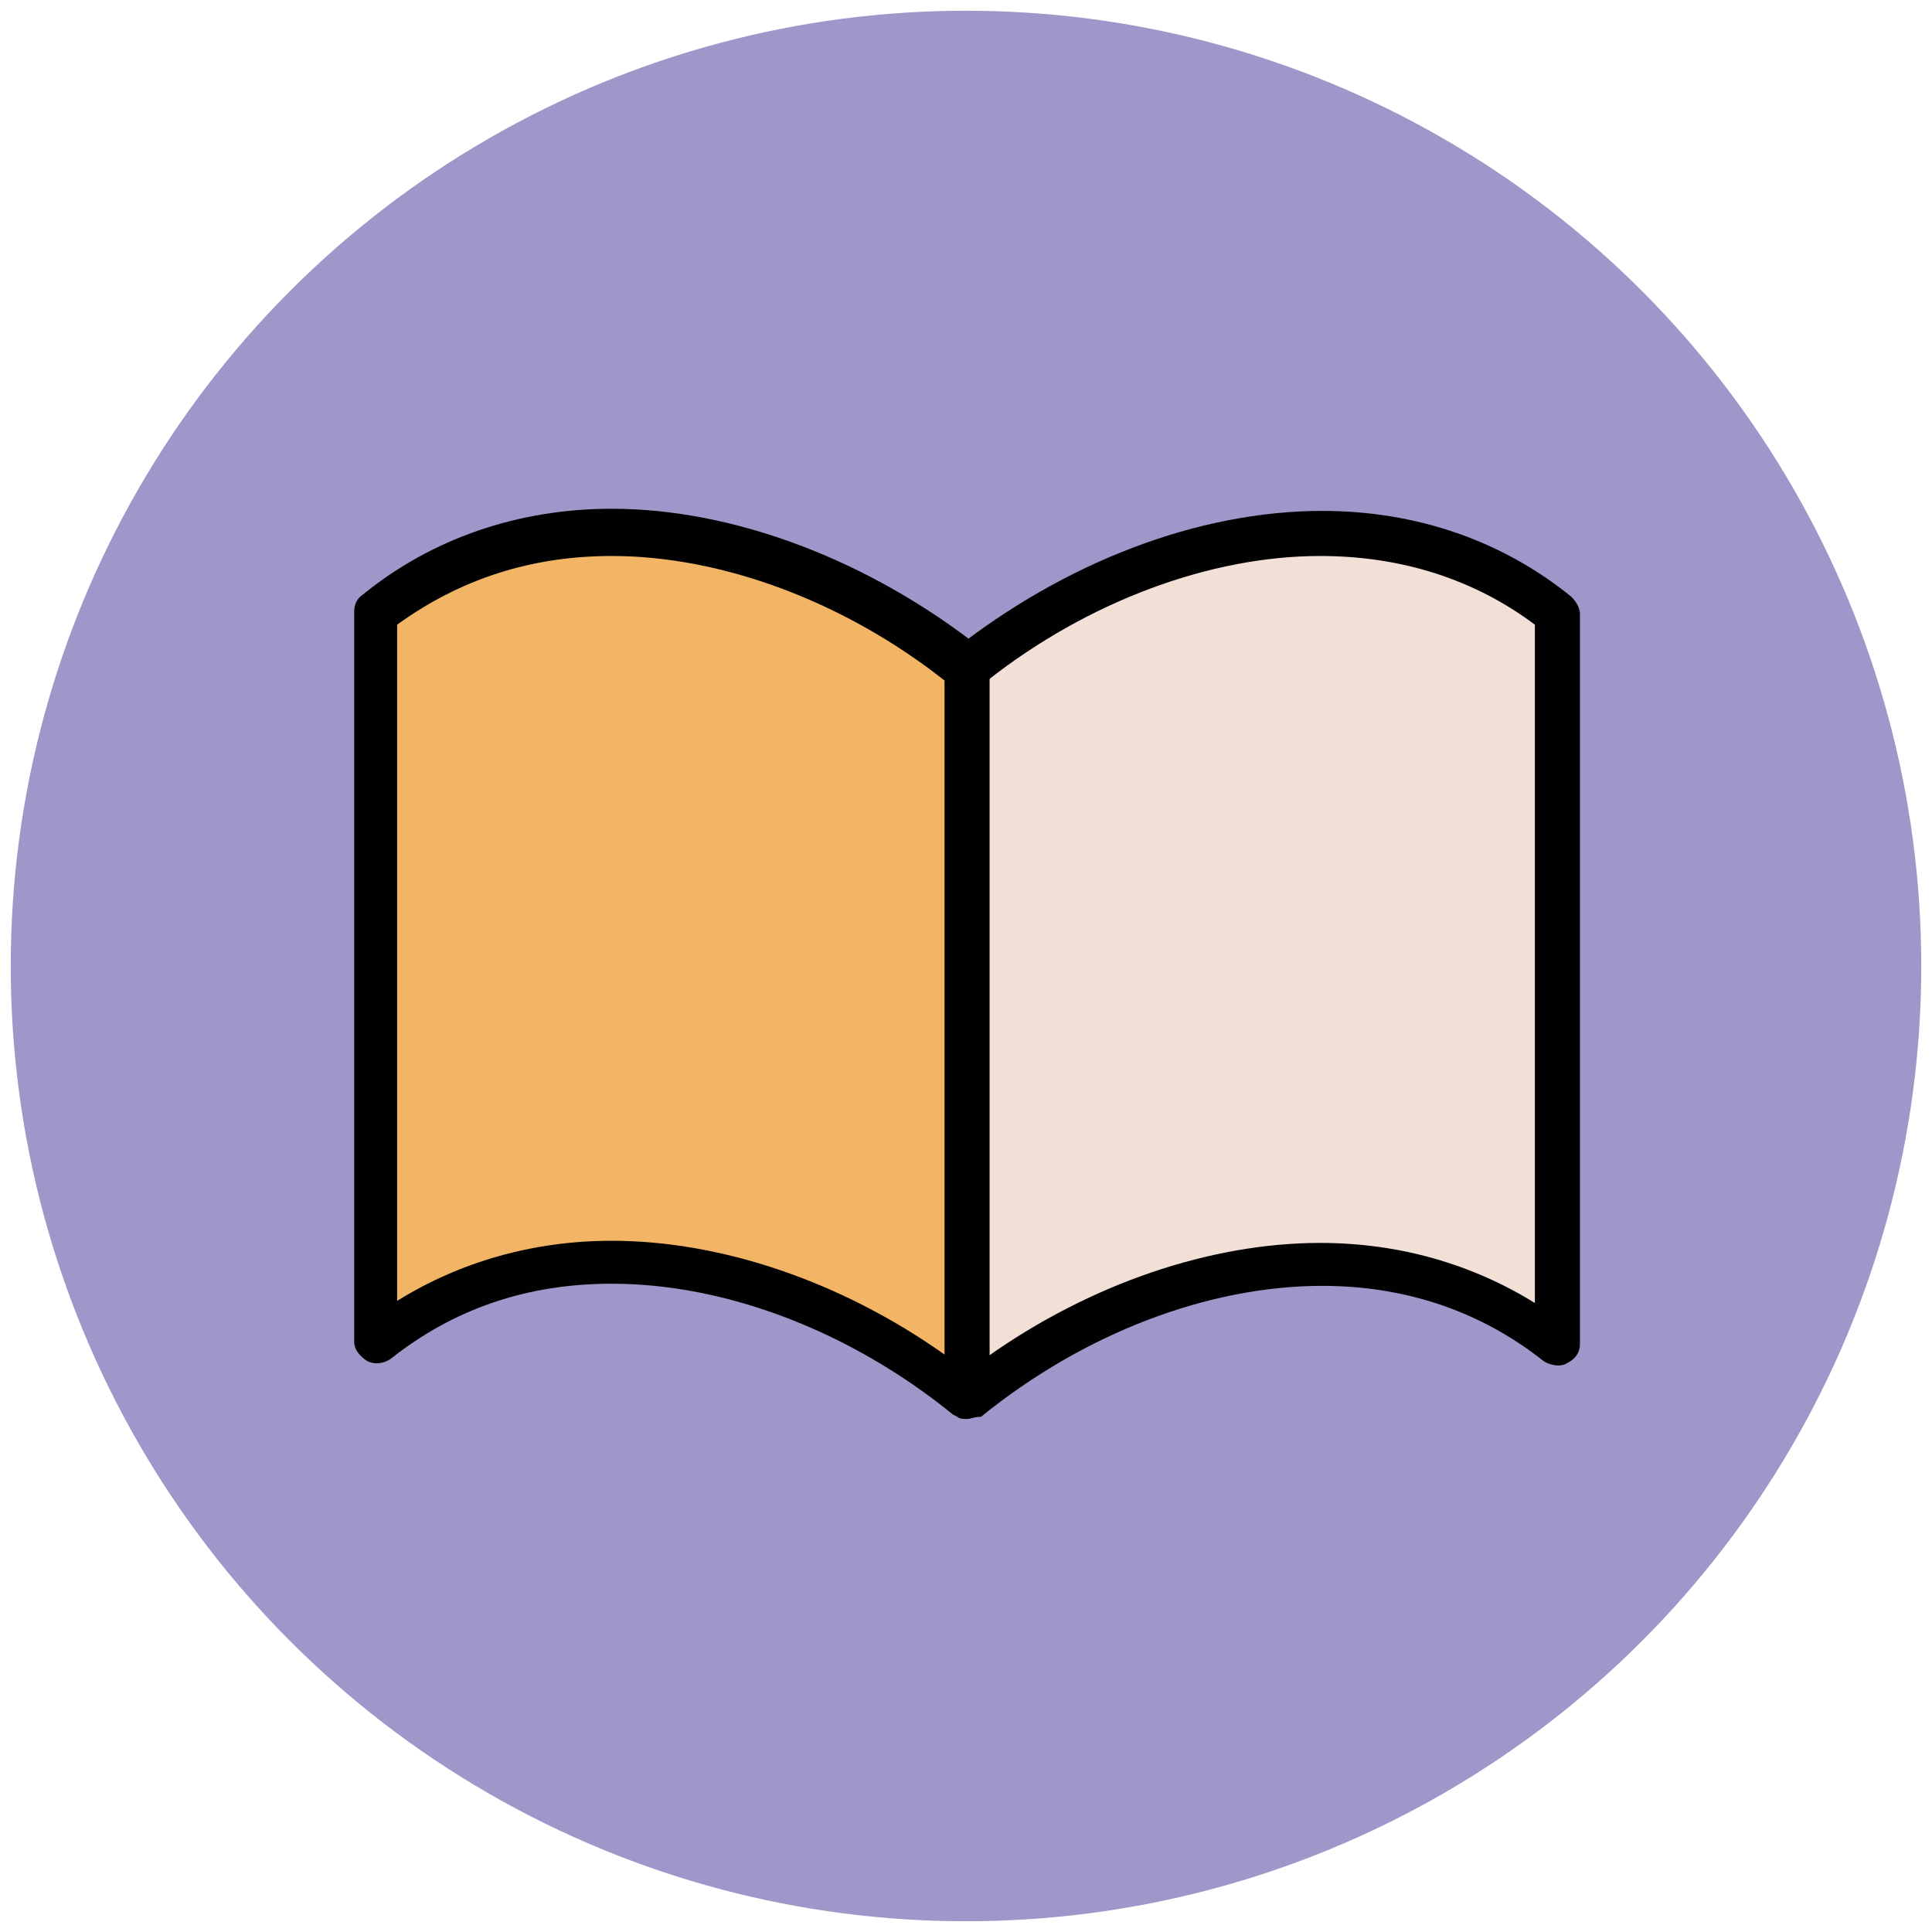
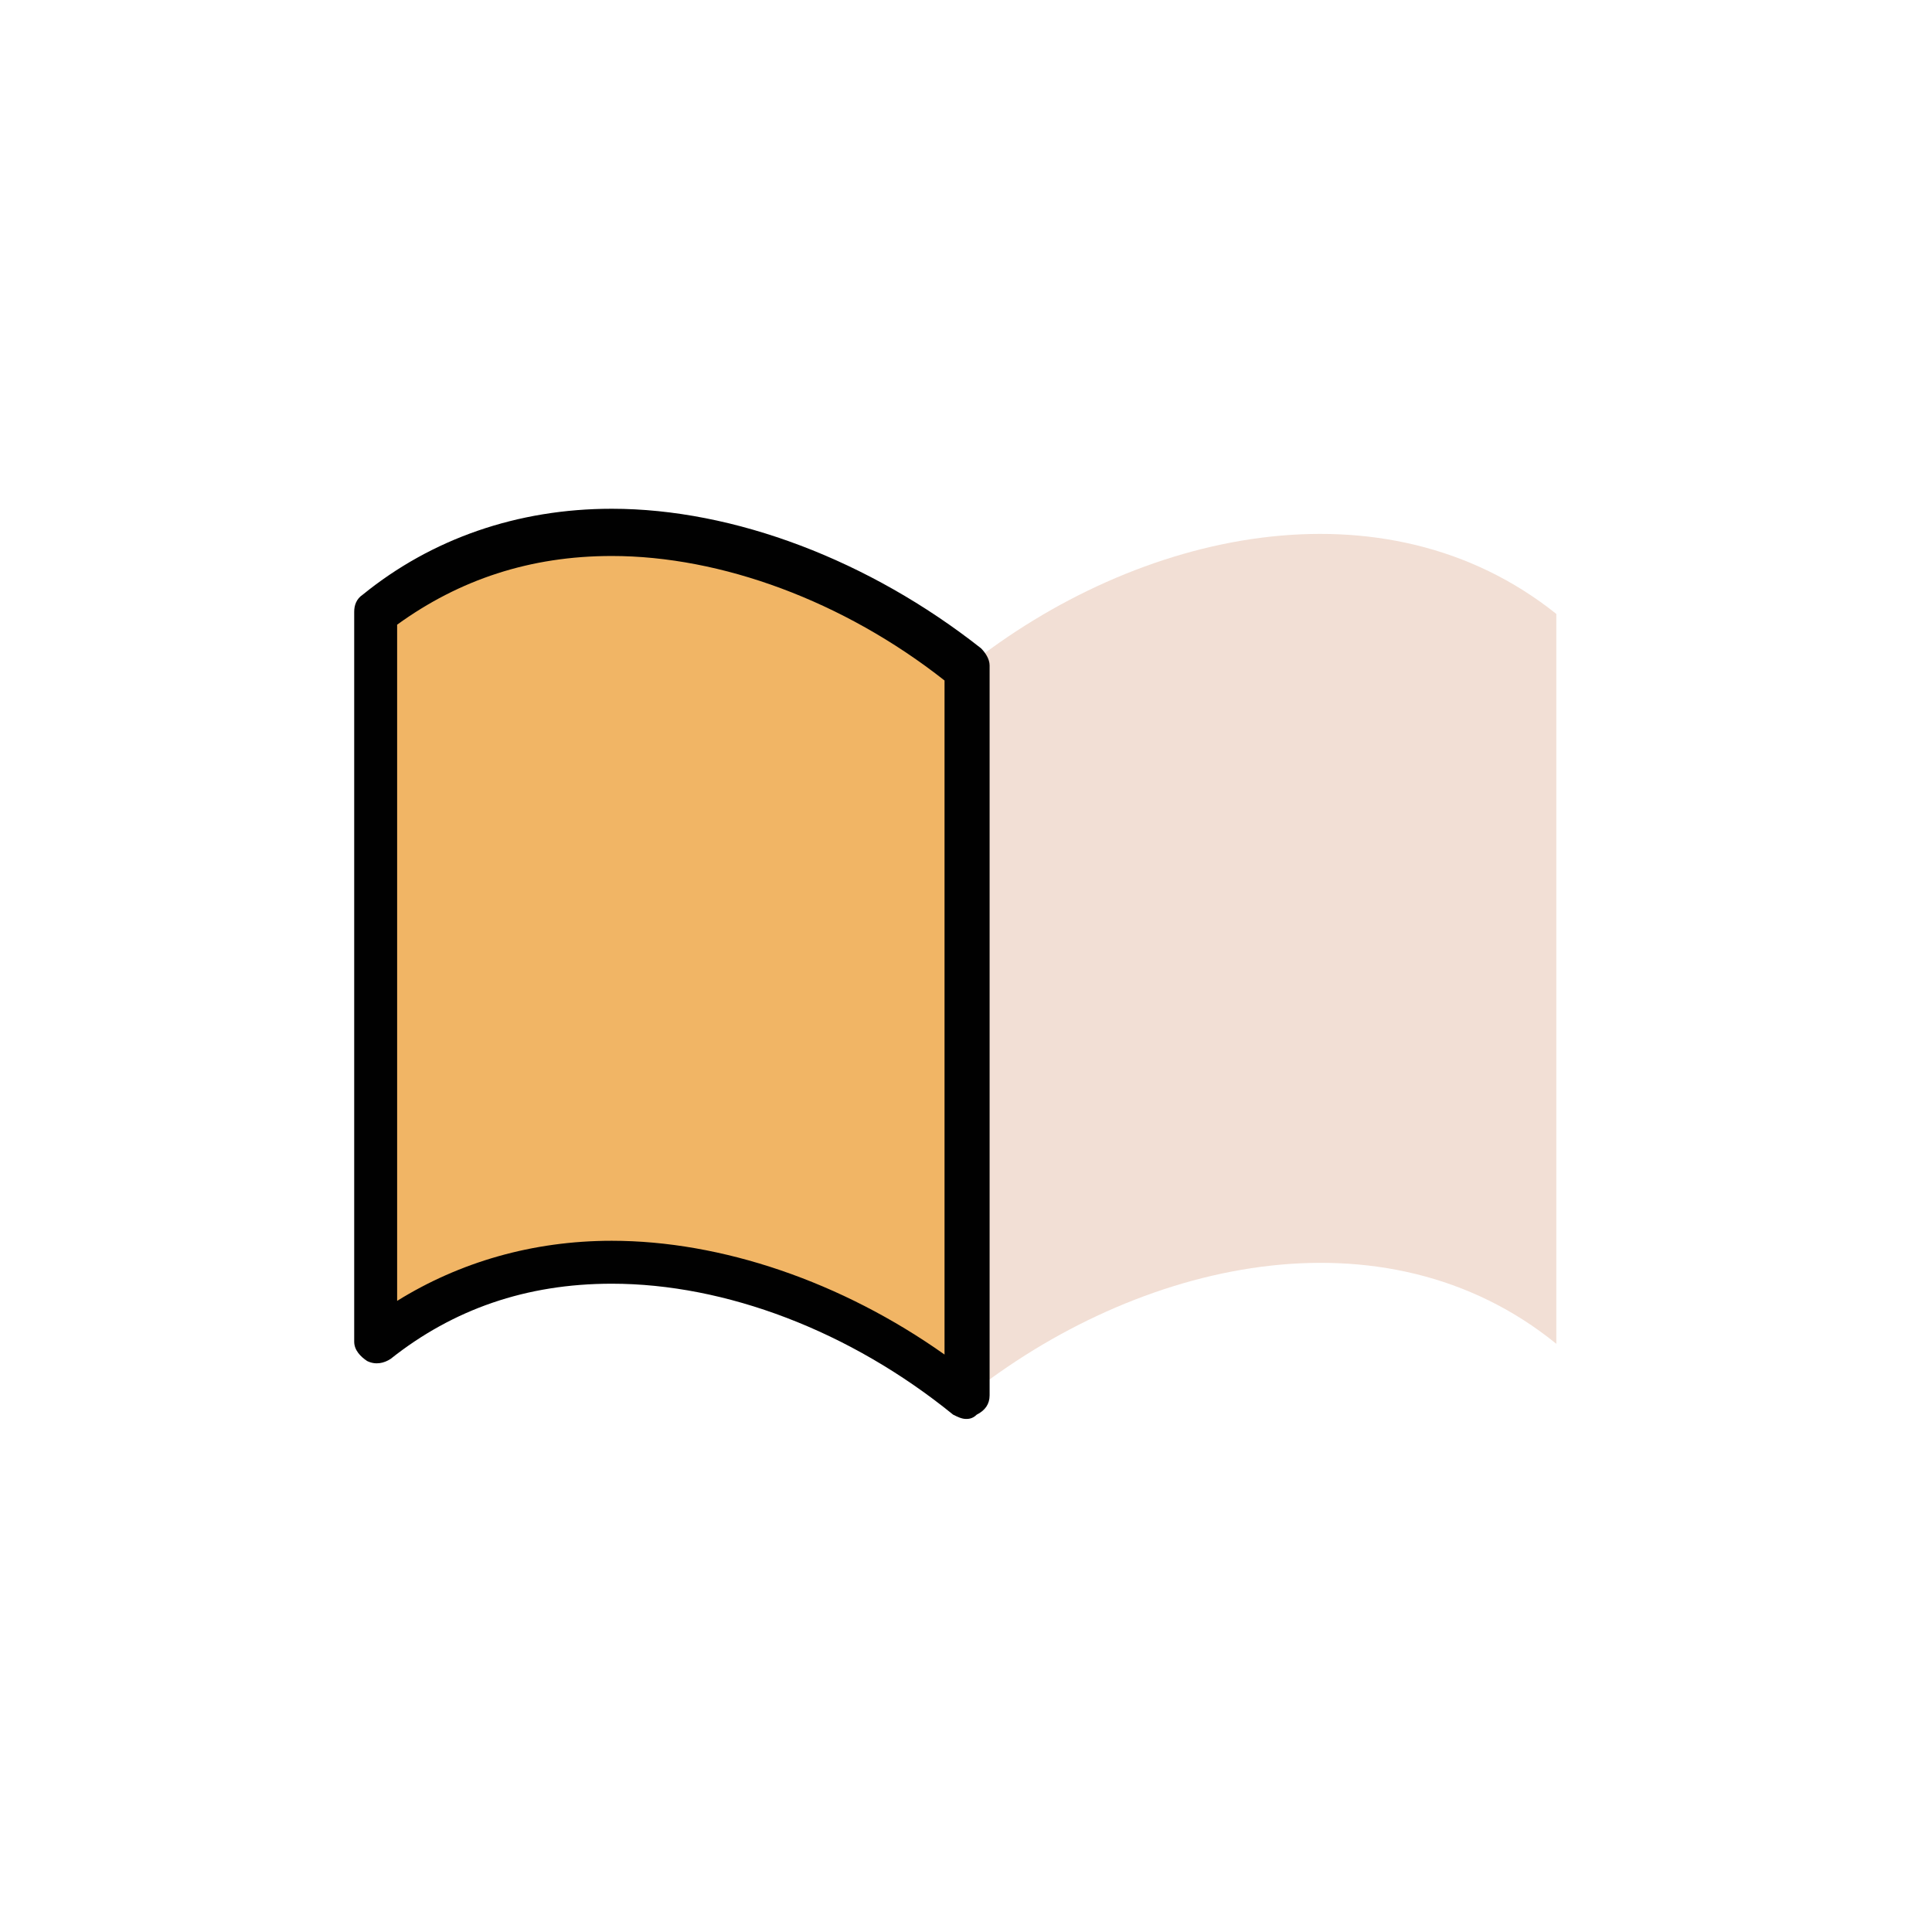
<svg xmlns="http://www.w3.org/2000/svg" version="1.1" id="Layer_1" x="0px" y="0px" viewBox="0 0 90 90" enable-background="new 0 0 90 90" xml:space="preserve">
  <g>
    <g>
-       <circle fill="#9F96C9" cx="45" cy="45" r="44.5" />
-     </g>
+       </g>
    <g>
-       <path fill="#F2DFD5" d="M72.5,62.6c0-11.3,0-22.6,0-34c-8-6.4-19.5-3.9-27.5,2.5c0,11.3,0,22.6,0,34C53,58.7,64.5,56.1,72.5,62.6z    " />
-       <path fill="#010101" d="M45,66.1c-0.1,0-0.3,0-0.4-0.1c-0.3-0.2-0.6-0.5-0.6-0.9v-34c0-0.3,0.1-0.6,0.4-0.8    c5.2-4.1,11.4-6.5,17.2-6.5c4.4,0,8.4,1.4,11.6,4c0.2,0.2,0.4,0.5,0.4,0.8v34c0,0.4-0.2,0.7-0.6,0.9c-0.3,0.2-0.8,0.1-1.1-0.1    c-2.9-2.3-6.4-3.5-10.3-3.5c-5.3,0-11.1,2.2-15.9,6.1C45.4,66,45.2,66.1,45,66.1z M46,31.7v31.5c4.8-3.4,10.4-5.3,15.5-5.3    c3.7,0,7.1,1,10,2.8V29.1c-2.8-2.1-6.2-3.2-10-3.2C56.4,25.9,50.7,28,46,31.7z" />
+       <path fill="#F2DFD5" d="M72.5,62.6c0-11.3,0-22.6,0-34c-8-6.4-19.5-3.9-27.5,2.5c0,11.3,0,22.6,0,34C53,58.7,64.5,56.1,72.5,62.6" />
    </g>
    <g>
      <path fill="#F1B565" d="M17.5,62.6c0-11.3,0-22.6,0-34c8-6.4,19.5-3.9,27.5,2.5c0,11.3,0,22.6,0,34C37,58.7,25.5,56.1,17.5,62.6z" />
      <path fill="#010101" d="M45,66.1c-0.2,0-0.4-0.1-0.6-0.2c-4.8-3.9-10.6-6.1-15.9-6.1c-4,0-7.4,1.2-10.3,3.5    c-0.3,0.2-0.7,0.3-1.1,0.1c-0.3-0.2-0.6-0.5-0.6-0.9v-34c0-0.3,0.1-0.6,0.4-0.8c3.2-2.6,7.2-4,11.6-4c5.7,0,12,2.4,17.2,6.5    c0.2,0.2,0.4,0.5,0.4,0.8v34c0,0.4-0.2,0.7-0.6,0.9C45.3,66.1,45.1,66.1,45,66.1z M28.5,57.8c5.1,0,10.7,1.9,15.5,5.3V31.7    c-4.7-3.7-10.4-5.8-15.5-5.8c-3.8,0-7.1,1.1-10,3.2v31.5C21.4,58.8,24.8,57.8,28.5,57.8z" />
    </g>
  </g>
</svg>